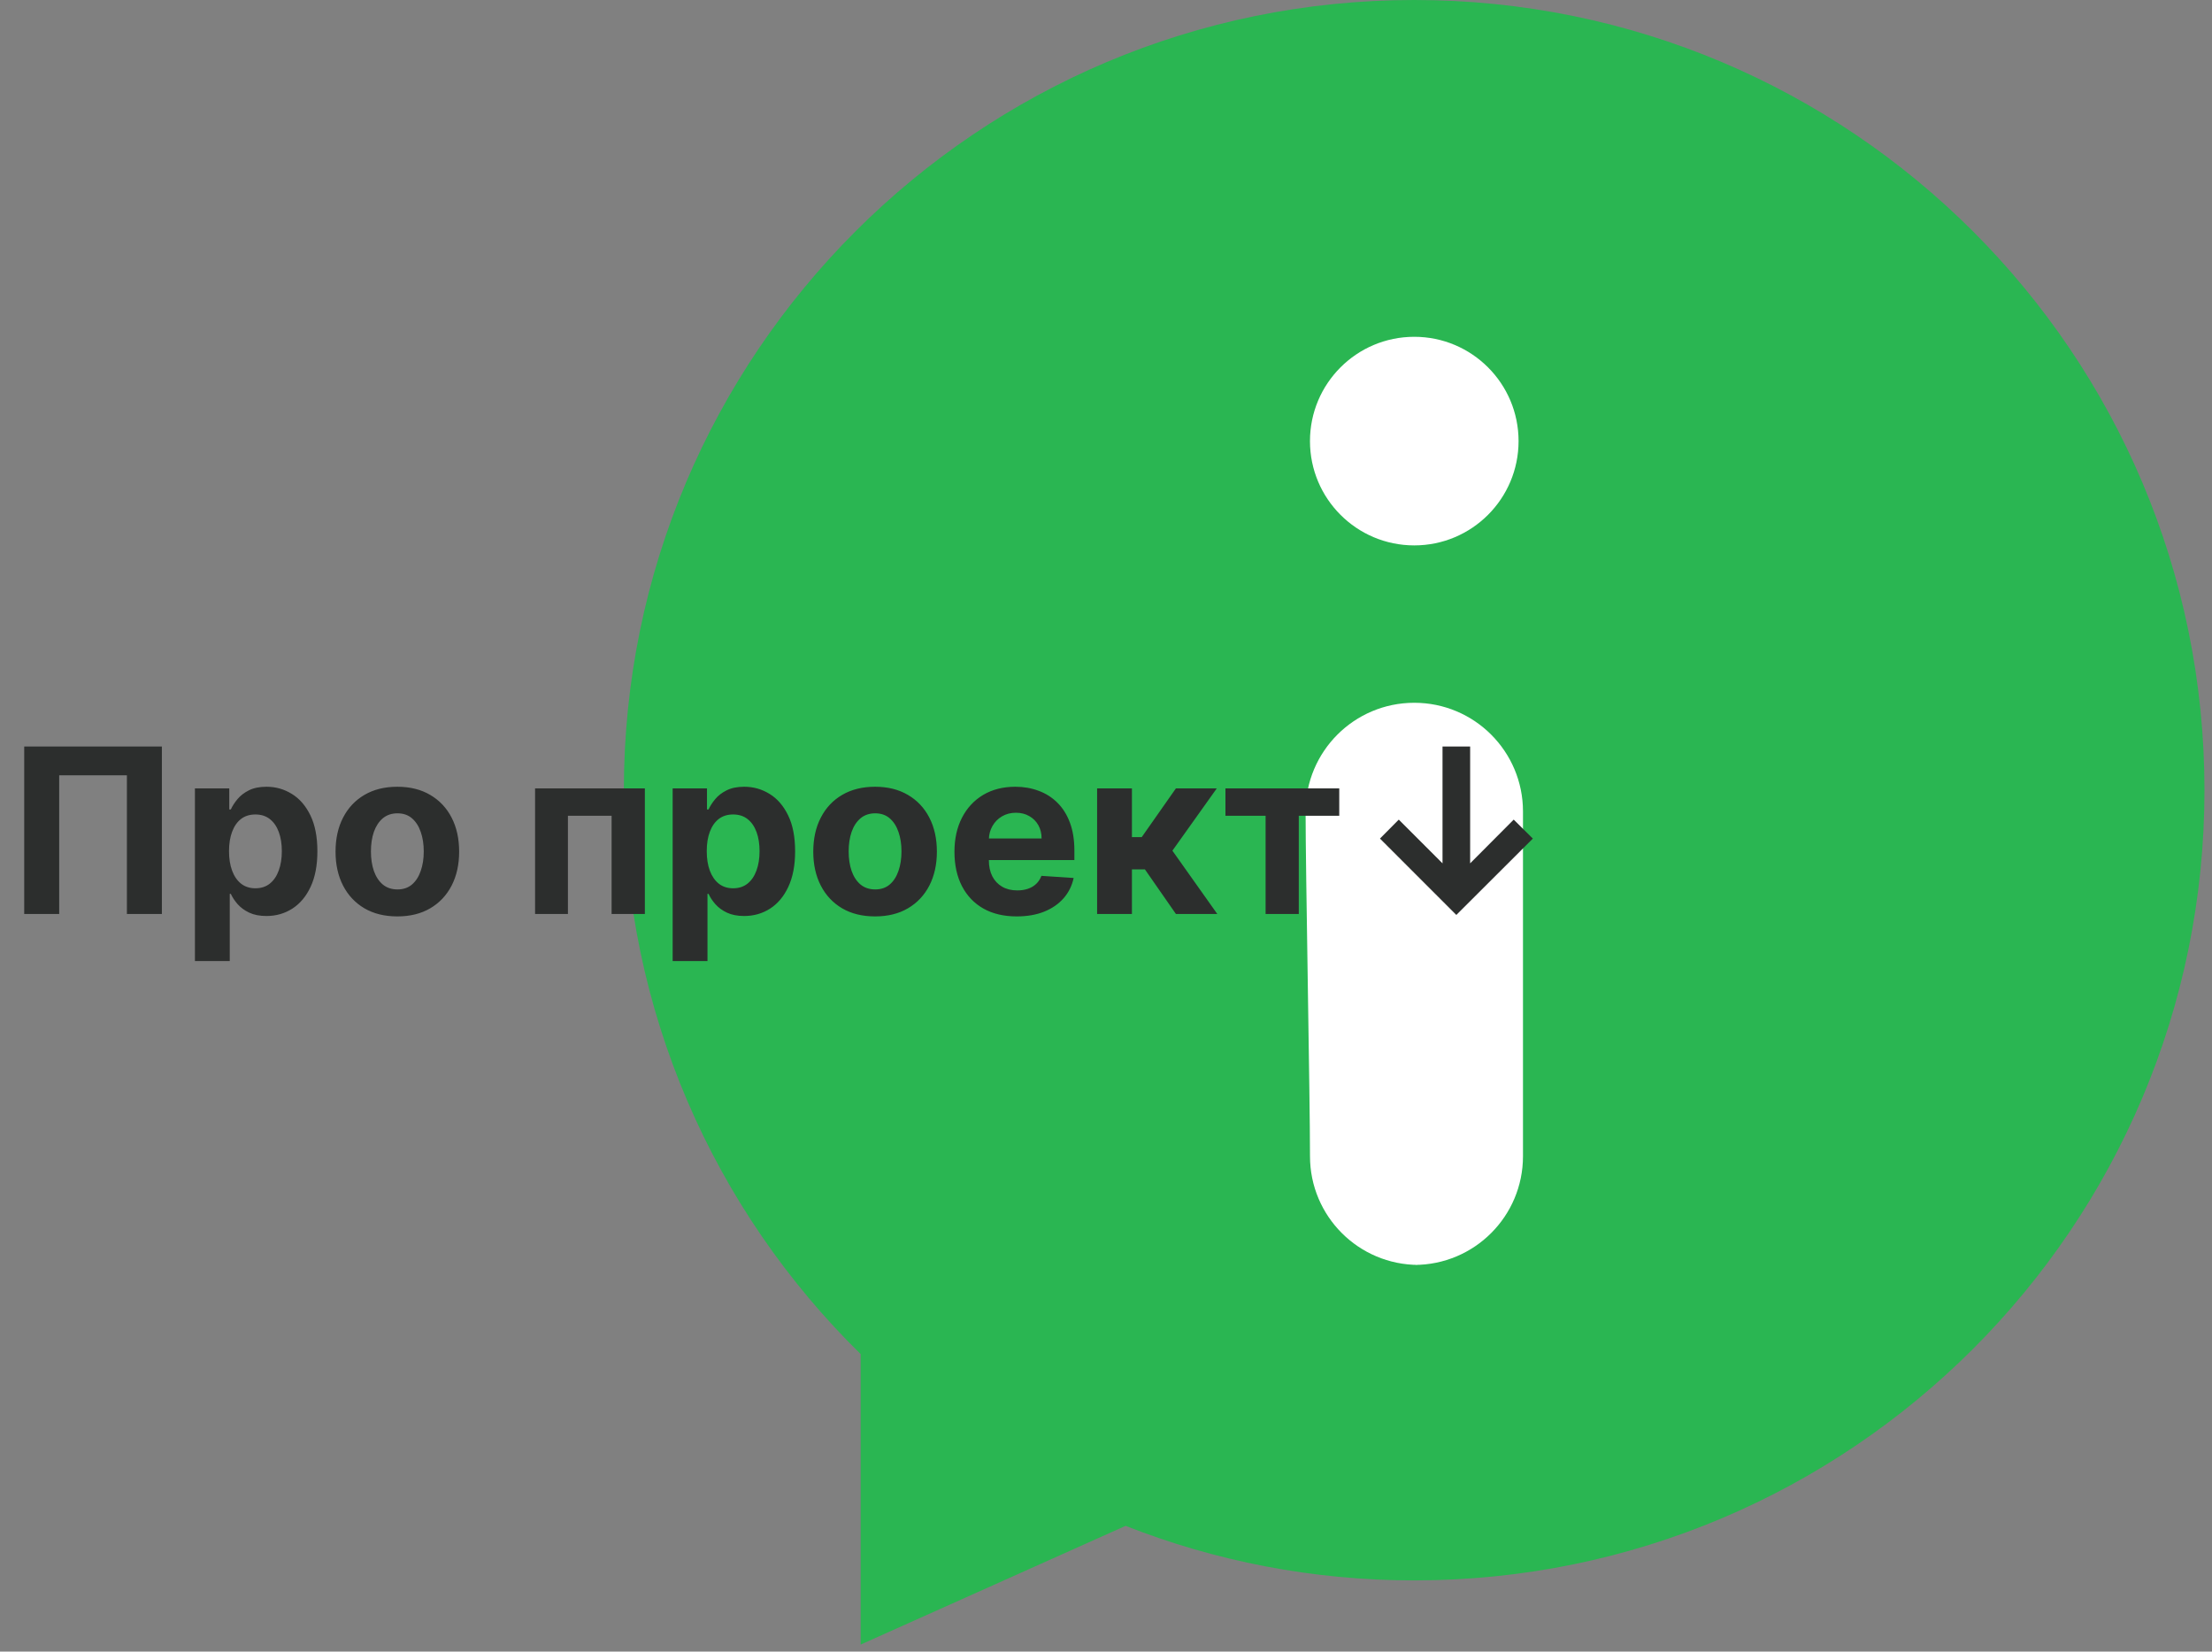
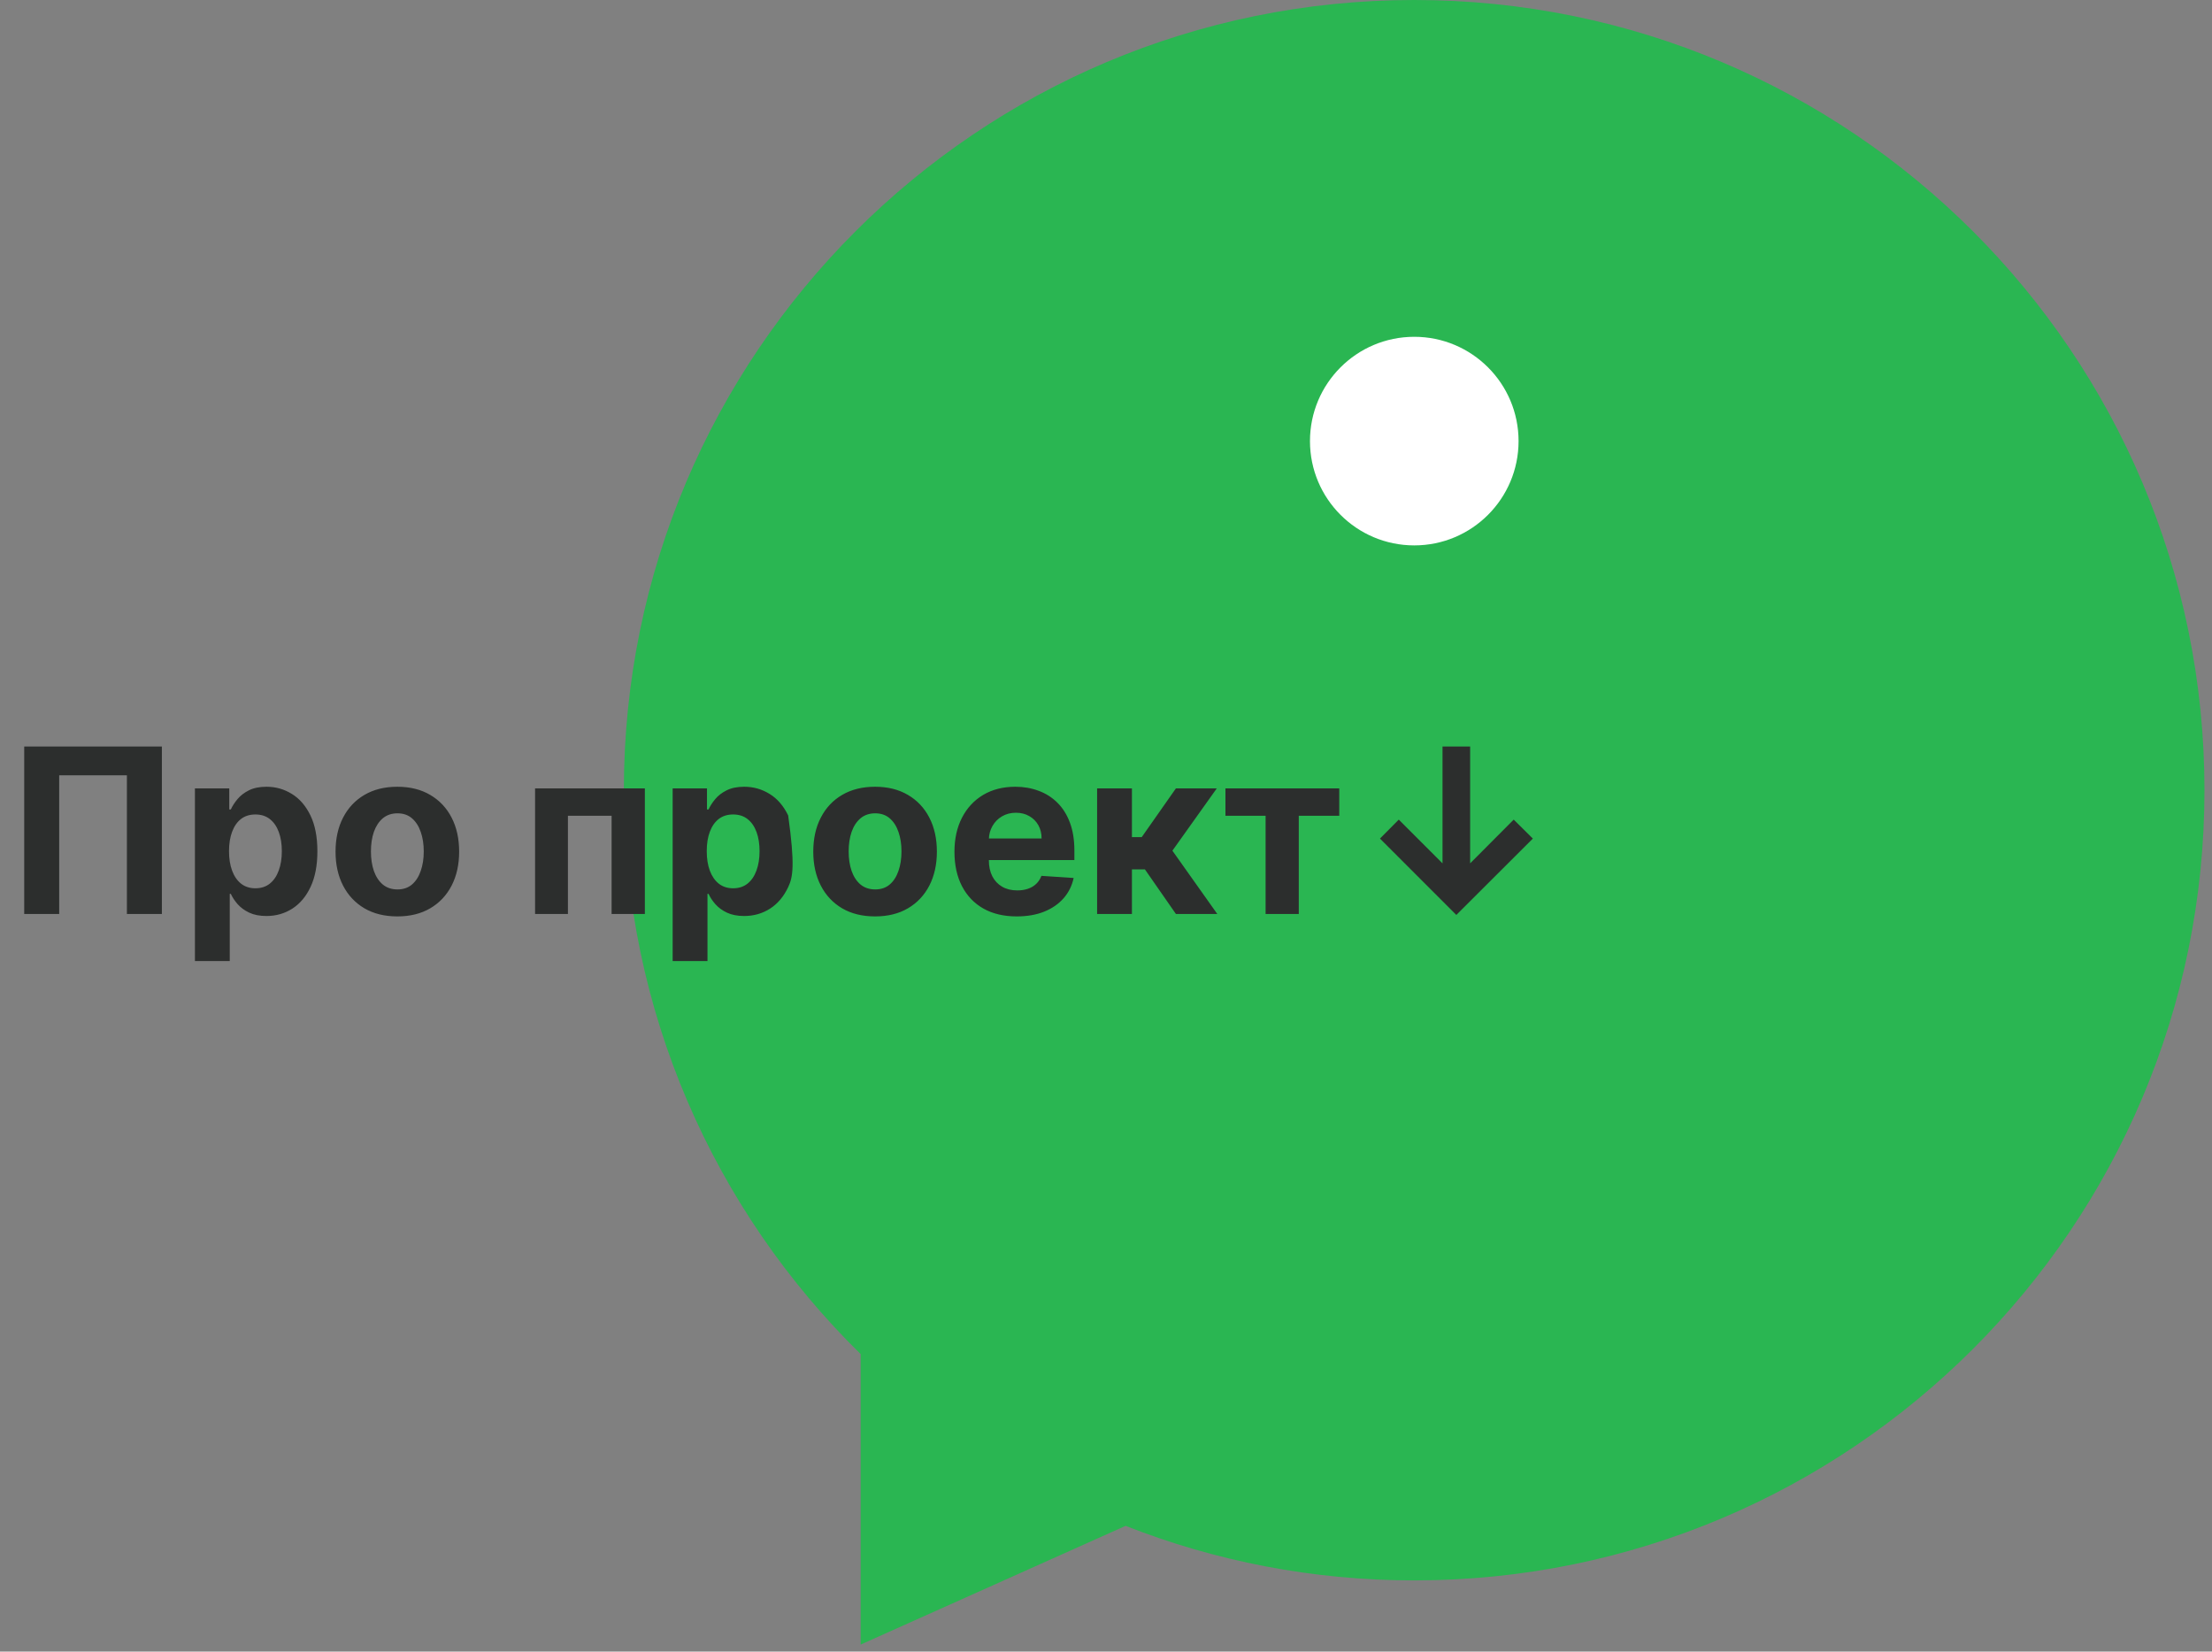
<svg xmlns="http://www.w3.org/2000/svg" width="221" height="165" viewBox="0 0 221 165" fill="none">
  <rect x="0" y="0" width="221" height="165" fill="#808080" stroke="none" />
  <g id="about" clip-path="url(#clip0_1002_178)">
    <g id="Layer_1-2">
      <path id="Vector" d="M141.298 0C97.688 0 62.328 35.35 62.328 78.95C62.328 101.01 71.388 120.96 85.988 135.28V164.3L112.458 152.44C121.388 155.95 131.108 157.89 141.288 157.89C184.898 157.89 220.248 122.54 220.248 78.94C220.248 35.34 184.908 0 141.298 0Z" fill="#2AB652" />
-       <path id="Vector_2" d="M152.161 81.071C152.161 75.071 147.301 70.211 141.301 70.211C135.301 70.211 130.441 75.071 130.441 81.071C130.441 87.071 130.881 109.511 130.881 115.511C130.881 121.511 135.741 126.371 141.741 126.371H141.301C147.301 126.371 152.161 121.511 152.161 115.511C152.161 109.511 152.161 81.071 152.161 81.071Z" fill="white" />
      <path id="about_2" d="M141.299 54.488C147.054 54.488 151.719 49.823 151.719 44.068C151.719 38.314 147.054 33.648 141.299 33.648C135.544 33.648 130.879 38.314 130.879 44.068C130.879 49.823 135.544 54.488 141.299 54.488Z" fill="white" />
-       <path id="ÐÑÐ¾ Ð¿ÑÐ¾ÐµÐºÑâ" d="M16.174 74.581V91.309H12.678V77.456H5.915V91.309H2.419V74.581H16.174ZM19.475 96.013V78.763H22.906V80.87H23.061C23.213 80.533 23.434 80.19 23.723 79.841C24.017 79.487 24.398 79.193 24.866 78.959C25.34 78.72 25.928 78.6 26.63 78.6C27.545 78.6 28.389 78.839 29.162 79.319C29.935 79.792 30.553 80.508 31.016 81.467C31.479 82.419 31.71 83.615 31.71 85.052C31.71 86.452 31.485 87.633 31.033 88.597C30.586 89.555 29.976 90.282 29.203 90.778C28.435 91.268 27.575 91.513 26.622 91.513C25.947 91.513 25.372 91.401 24.899 91.178C24.43 90.955 24.047 90.674 23.747 90.337C23.448 89.994 23.219 89.648 23.061 89.299H22.955V96.013H19.475ZM22.881 85.036C22.881 85.782 22.985 86.433 23.192 86.988C23.399 87.543 23.698 87.976 24.09 88.287C24.482 88.591 24.959 88.744 25.519 88.744C26.086 88.744 26.565 88.589 26.957 88.278C27.349 87.963 27.646 87.527 27.847 86.972C28.054 86.411 28.158 85.766 28.158 85.036C28.158 84.312 28.057 83.675 27.855 83.125C27.654 82.575 27.357 82.144 26.965 81.834C26.573 81.524 26.091 81.369 25.519 81.369C24.953 81.369 24.474 81.518 24.082 81.818C23.695 82.117 23.399 82.542 23.192 83.092C22.985 83.642 22.881 84.29 22.881 85.036ZM39.698 91.554C38.43 91.554 37.333 91.284 36.407 90.745C35.487 90.201 34.776 89.444 34.275 88.474C33.774 87.5 33.524 86.37 33.524 85.085C33.524 83.789 33.774 82.656 34.275 81.687C34.776 80.713 35.487 79.956 36.407 79.416C37.333 78.872 38.43 78.6 39.698 78.6C40.967 78.6 42.062 78.872 42.982 79.416C43.907 79.956 44.621 80.713 45.122 81.687C45.623 82.656 45.873 83.789 45.873 85.085C45.873 86.37 45.623 87.5 45.122 88.474C44.621 89.444 43.907 90.201 42.982 90.745C42.062 91.284 40.967 91.554 39.698 91.554ZM39.715 88.858C40.292 88.858 40.774 88.695 41.16 88.368C41.547 88.036 41.838 87.584 42.034 87.012C42.236 86.441 42.337 85.79 42.337 85.06C42.337 84.331 42.236 83.68 42.034 83.108C41.838 82.537 41.547 82.085 41.16 81.752C40.774 81.42 40.292 81.254 39.715 81.254C39.132 81.254 38.642 81.42 38.245 81.752C37.852 82.085 37.556 82.537 37.354 83.108C37.158 83.68 37.06 84.331 37.06 85.06C37.06 85.79 37.158 86.441 37.354 87.012C37.556 87.584 37.852 88.036 38.245 88.368C38.642 88.695 39.132 88.858 39.715 88.858ZM53.459 91.309V78.763H64.428V91.309H61.104V81.499H56.742V91.309H53.459ZM67.205 96.013V78.763H70.635V80.87H70.79C70.943 80.533 71.163 80.19 71.452 79.841C71.746 79.487 72.127 79.193 72.596 78.959C73.069 78.72 73.657 78.6 74.36 78.6C75.275 78.6 76.118 78.839 76.892 79.319C77.665 79.792 78.283 80.508 78.746 81.467C79.209 82.419 79.44 83.615 79.44 85.052C79.44 86.452 79.214 87.633 78.762 88.597C78.316 89.555 77.706 90.282 76.933 90.778C76.165 91.268 75.305 91.513 74.352 91.513C73.676 91.513 73.102 91.401 72.628 91.178C72.16 90.955 71.776 90.674 71.477 90.337C71.177 89.994 70.948 89.648 70.79 89.299H70.684V96.013H67.205ZM70.611 85.036C70.611 85.782 70.714 86.433 70.921 86.988C71.128 87.543 71.428 87.976 71.82 88.287C72.212 88.591 72.688 88.744 73.249 88.744C73.815 88.744 74.294 88.589 74.686 88.278C75.079 87.963 75.375 87.527 75.577 86.972C75.784 86.411 75.887 85.766 75.887 85.036C75.887 84.312 75.786 83.675 75.585 83.125C75.383 82.575 75.087 82.144 74.695 81.834C74.303 81.524 73.821 81.369 73.249 81.369C72.683 81.369 72.204 81.518 71.811 81.818C71.425 82.117 71.128 82.542 70.921 83.092C70.714 83.642 70.611 84.29 70.611 85.036ZM87.428 91.554C86.159 91.554 85.062 91.284 84.136 90.745C83.216 90.201 82.506 89.444 82.005 88.474C81.504 87.5 81.253 86.37 81.253 85.085C81.253 83.789 81.504 82.656 82.005 81.687C82.506 80.713 83.216 79.956 84.136 79.416C85.062 78.872 86.159 78.6 87.428 78.6C88.697 78.6 89.791 78.872 90.711 79.416C91.637 79.956 92.35 80.713 92.851 81.687C93.352 82.656 93.603 83.789 93.603 85.085C93.603 86.37 93.352 87.5 92.851 88.474C92.35 89.444 91.637 90.201 90.711 90.745C89.791 91.284 88.697 91.554 87.428 91.554ZM87.444 88.858C88.021 88.858 88.503 88.695 88.89 88.368C89.276 88.036 89.568 87.584 89.764 87.012C89.965 86.441 90.066 85.79 90.066 85.06C90.066 84.331 89.965 83.68 89.764 83.108C89.568 82.537 89.276 82.085 88.89 81.752C88.503 81.42 88.021 81.254 87.444 81.254C86.862 81.254 86.372 81.42 85.974 81.752C85.582 82.085 85.285 82.537 85.084 83.108C84.888 83.68 84.79 84.331 84.79 85.06C84.79 85.79 84.888 86.441 85.084 87.012C85.285 87.584 85.582 88.036 85.974 88.368C86.372 88.695 86.862 88.858 87.444 88.858ZM101.582 91.554C100.292 91.554 99.181 91.292 98.25 90.769C97.324 90.241 96.611 89.495 96.11 88.532C95.609 87.562 95.359 86.416 95.359 85.093C95.359 83.803 95.609 82.67 96.11 81.695C96.611 80.721 97.316 79.961 98.225 79.416C99.14 78.872 100.213 78.6 101.444 78.6C102.271 78.6 103.042 78.733 103.755 79C104.474 79.261 105.1 79.656 105.634 80.184C106.173 80.713 106.592 81.377 106.891 82.177C107.191 82.972 107.341 83.903 107.341 84.971V85.926H96.747V83.77H104.065C104.065 83.269 103.956 82.825 103.739 82.439C103.521 82.052 103.219 81.75 102.832 81.532C102.451 81.309 102.007 81.197 101.501 81.197C100.973 81.197 100.504 81.32 100.096 81.565C99.693 81.804 99.377 82.128 99.148 82.537C98.92 82.939 98.803 83.389 98.797 83.884V85.934C98.797 86.555 98.912 87.091 99.14 87.543C99.374 87.995 99.704 88.344 100.129 88.589C100.553 88.834 101.057 88.956 101.64 88.956C102.026 88.956 102.38 88.902 102.701 88.793C103.023 88.684 103.298 88.521 103.526 88.303C103.755 88.085 103.929 87.818 104.049 87.502L107.267 87.715C107.104 88.488 106.769 89.163 106.262 89.74C105.761 90.312 105.114 90.759 104.319 91.08C103.529 91.396 102.617 91.554 101.582 91.554ZM109.611 91.309V78.763H113.091V83.631H114.071L117.485 78.763H121.569L117.134 84.987L121.618 91.309H117.485L114.389 86.857H113.091V91.309H109.611ZM122.434 81.499V78.763H133.804V81.499H129.761V91.309H126.445V81.499H122.434ZM146.882 74.581V86.253L151.235 81.883L153.147 83.778L145.502 91.407L137.873 83.778L139.752 81.883L144.121 86.253V74.581H146.882Z" fill="#2C2E2D" />
+       <path id="ÐÑÐ¾ Ð¿ÑÐ¾ÐµÐºÑâ" d="M16.174 74.581V91.309H12.678V77.456H5.915V91.309H2.419V74.581H16.174ZM19.475 96.013V78.763H22.906V80.87H23.061C23.213 80.533 23.434 80.19 23.723 79.841C24.017 79.487 24.398 79.193 24.866 78.959C25.34 78.72 25.928 78.6 26.63 78.6C27.545 78.6 28.389 78.839 29.162 79.319C29.935 79.792 30.553 80.508 31.016 81.467C31.479 82.419 31.71 83.615 31.71 85.052C31.71 86.452 31.485 87.633 31.033 88.597C30.586 89.555 29.976 90.282 29.203 90.778C28.435 91.268 27.575 91.513 26.622 91.513C25.947 91.513 25.372 91.401 24.899 91.178C24.43 90.955 24.047 90.674 23.747 90.337C23.448 89.994 23.219 89.648 23.061 89.299H22.955V96.013H19.475ZM22.881 85.036C22.881 85.782 22.985 86.433 23.192 86.988C23.399 87.543 23.698 87.976 24.09 88.287C24.482 88.591 24.959 88.744 25.519 88.744C26.086 88.744 26.565 88.589 26.957 88.278C27.349 87.963 27.646 87.527 27.847 86.972C28.054 86.411 28.158 85.766 28.158 85.036C28.158 84.312 28.057 83.675 27.855 83.125C27.654 82.575 27.357 82.144 26.965 81.834C26.573 81.524 26.091 81.369 25.519 81.369C24.953 81.369 24.474 81.518 24.082 81.818C23.695 82.117 23.399 82.542 23.192 83.092C22.985 83.642 22.881 84.29 22.881 85.036ZM39.698 91.554C38.43 91.554 37.333 91.284 36.407 90.745C35.487 90.201 34.776 89.444 34.275 88.474C33.774 87.5 33.524 86.37 33.524 85.085C33.524 83.789 33.774 82.656 34.275 81.687C34.776 80.713 35.487 79.956 36.407 79.416C37.333 78.872 38.43 78.6 39.698 78.6C40.967 78.6 42.062 78.872 42.982 79.416C43.907 79.956 44.621 80.713 45.122 81.687C45.623 82.656 45.873 83.789 45.873 85.085C45.873 86.37 45.623 87.5 45.122 88.474C44.621 89.444 43.907 90.201 42.982 90.745C42.062 91.284 40.967 91.554 39.698 91.554ZM39.715 88.858C40.292 88.858 40.774 88.695 41.16 88.368C41.547 88.036 41.838 87.584 42.034 87.012C42.236 86.441 42.337 85.79 42.337 85.06C42.337 84.331 42.236 83.68 42.034 83.108C41.838 82.537 41.547 82.085 41.16 81.752C40.774 81.42 40.292 81.254 39.715 81.254C39.132 81.254 38.642 81.42 38.245 81.752C37.852 82.085 37.556 82.537 37.354 83.108C37.158 83.68 37.06 84.331 37.06 85.06C37.06 85.79 37.158 86.441 37.354 87.012C37.556 87.584 37.852 88.036 38.245 88.368C38.642 88.695 39.132 88.858 39.715 88.858ZM53.459 91.309V78.763H64.428V91.309H61.104V81.499H56.742V91.309H53.459ZM67.205 96.013V78.763H70.635V80.87H70.79C70.943 80.533 71.163 80.19 71.452 79.841C71.746 79.487 72.127 79.193 72.596 78.959C73.069 78.72 73.657 78.6 74.36 78.6C75.275 78.6 76.118 78.839 76.892 79.319C77.665 79.792 78.283 80.508 78.746 81.467C79.44 86.452 79.214 87.633 78.762 88.597C78.316 89.555 77.706 90.282 76.933 90.778C76.165 91.268 75.305 91.513 74.352 91.513C73.676 91.513 73.102 91.401 72.628 91.178C72.16 90.955 71.776 90.674 71.477 90.337C71.177 89.994 70.948 89.648 70.79 89.299H70.684V96.013H67.205ZM70.611 85.036C70.611 85.782 70.714 86.433 70.921 86.988C71.128 87.543 71.428 87.976 71.82 88.287C72.212 88.591 72.688 88.744 73.249 88.744C73.815 88.744 74.294 88.589 74.686 88.278C75.079 87.963 75.375 87.527 75.577 86.972C75.784 86.411 75.887 85.766 75.887 85.036C75.887 84.312 75.786 83.675 75.585 83.125C75.383 82.575 75.087 82.144 74.695 81.834C74.303 81.524 73.821 81.369 73.249 81.369C72.683 81.369 72.204 81.518 71.811 81.818C71.425 82.117 71.128 82.542 70.921 83.092C70.714 83.642 70.611 84.29 70.611 85.036ZM87.428 91.554C86.159 91.554 85.062 91.284 84.136 90.745C83.216 90.201 82.506 89.444 82.005 88.474C81.504 87.5 81.253 86.37 81.253 85.085C81.253 83.789 81.504 82.656 82.005 81.687C82.506 80.713 83.216 79.956 84.136 79.416C85.062 78.872 86.159 78.6 87.428 78.6C88.697 78.6 89.791 78.872 90.711 79.416C91.637 79.956 92.35 80.713 92.851 81.687C93.352 82.656 93.603 83.789 93.603 85.085C93.603 86.37 93.352 87.5 92.851 88.474C92.35 89.444 91.637 90.201 90.711 90.745C89.791 91.284 88.697 91.554 87.428 91.554ZM87.444 88.858C88.021 88.858 88.503 88.695 88.89 88.368C89.276 88.036 89.568 87.584 89.764 87.012C89.965 86.441 90.066 85.79 90.066 85.06C90.066 84.331 89.965 83.68 89.764 83.108C89.568 82.537 89.276 82.085 88.89 81.752C88.503 81.42 88.021 81.254 87.444 81.254C86.862 81.254 86.372 81.42 85.974 81.752C85.582 82.085 85.285 82.537 85.084 83.108C84.888 83.68 84.79 84.331 84.79 85.06C84.79 85.79 84.888 86.441 85.084 87.012C85.285 87.584 85.582 88.036 85.974 88.368C86.372 88.695 86.862 88.858 87.444 88.858ZM101.582 91.554C100.292 91.554 99.181 91.292 98.25 90.769C97.324 90.241 96.611 89.495 96.11 88.532C95.609 87.562 95.359 86.416 95.359 85.093C95.359 83.803 95.609 82.67 96.11 81.695C96.611 80.721 97.316 79.961 98.225 79.416C99.14 78.872 100.213 78.6 101.444 78.6C102.271 78.6 103.042 78.733 103.755 79C104.474 79.261 105.1 79.656 105.634 80.184C106.173 80.713 106.592 81.377 106.891 82.177C107.191 82.972 107.341 83.903 107.341 84.971V85.926H96.747V83.77H104.065C104.065 83.269 103.956 82.825 103.739 82.439C103.521 82.052 103.219 81.75 102.832 81.532C102.451 81.309 102.007 81.197 101.501 81.197C100.973 81.197 100.504 81.32 100.096 81.565C99.693 81.804 99.377 82.128 99.148 82.537C98.92 82.939 98.803 83.389 98.797 83.884V85.934C98.797 86.555 98.912 87.091 99.14 87.543C99.374 87.995 99.704 88.344 100.129 88.589C100.553 88.834 101.057 88.956 101.64 88.956C102.026 88.956 102.38 88.902 102.701 88.793C103.023 88.684 103.298 88.521 103.526 88.303C103.755 88.085 103.929 87.818 104.049 87.502L107.267 87.715C107.104 88.488 106.769 89.163 106.262 89.74C105.761 90.312 105.114 90.759 104.319 91.08C103.529 91.396 102.617 91.554 101.582 91.554ZM109.611 91.309V78.763H113.091V83.631H114.071L117.485 78.763H121.569L117.134 84.987L121.618 91.309H117.485L114.389 86.857H113.091V91.309H109.611ZM122.434 81.499V78.763H133.804V81.499H129.761V91.309H126.445V81.499H122.434ZM146.882 74.581V86.253L151.235 81.883L153.147 83.778L145.502 91.407L137.873 83.778L139.752 81.883L144.121 86.253V74.581H146.882Z" fill="#2C2E2D" />
    </g>
  </g>
  <defs>
    <clipPath id="clip0_1002_178">
      <rect width="219.76" height="164.31" fill="white" transform="translate(0.5)" />
    </clipPath>
  </defs>
</svg>